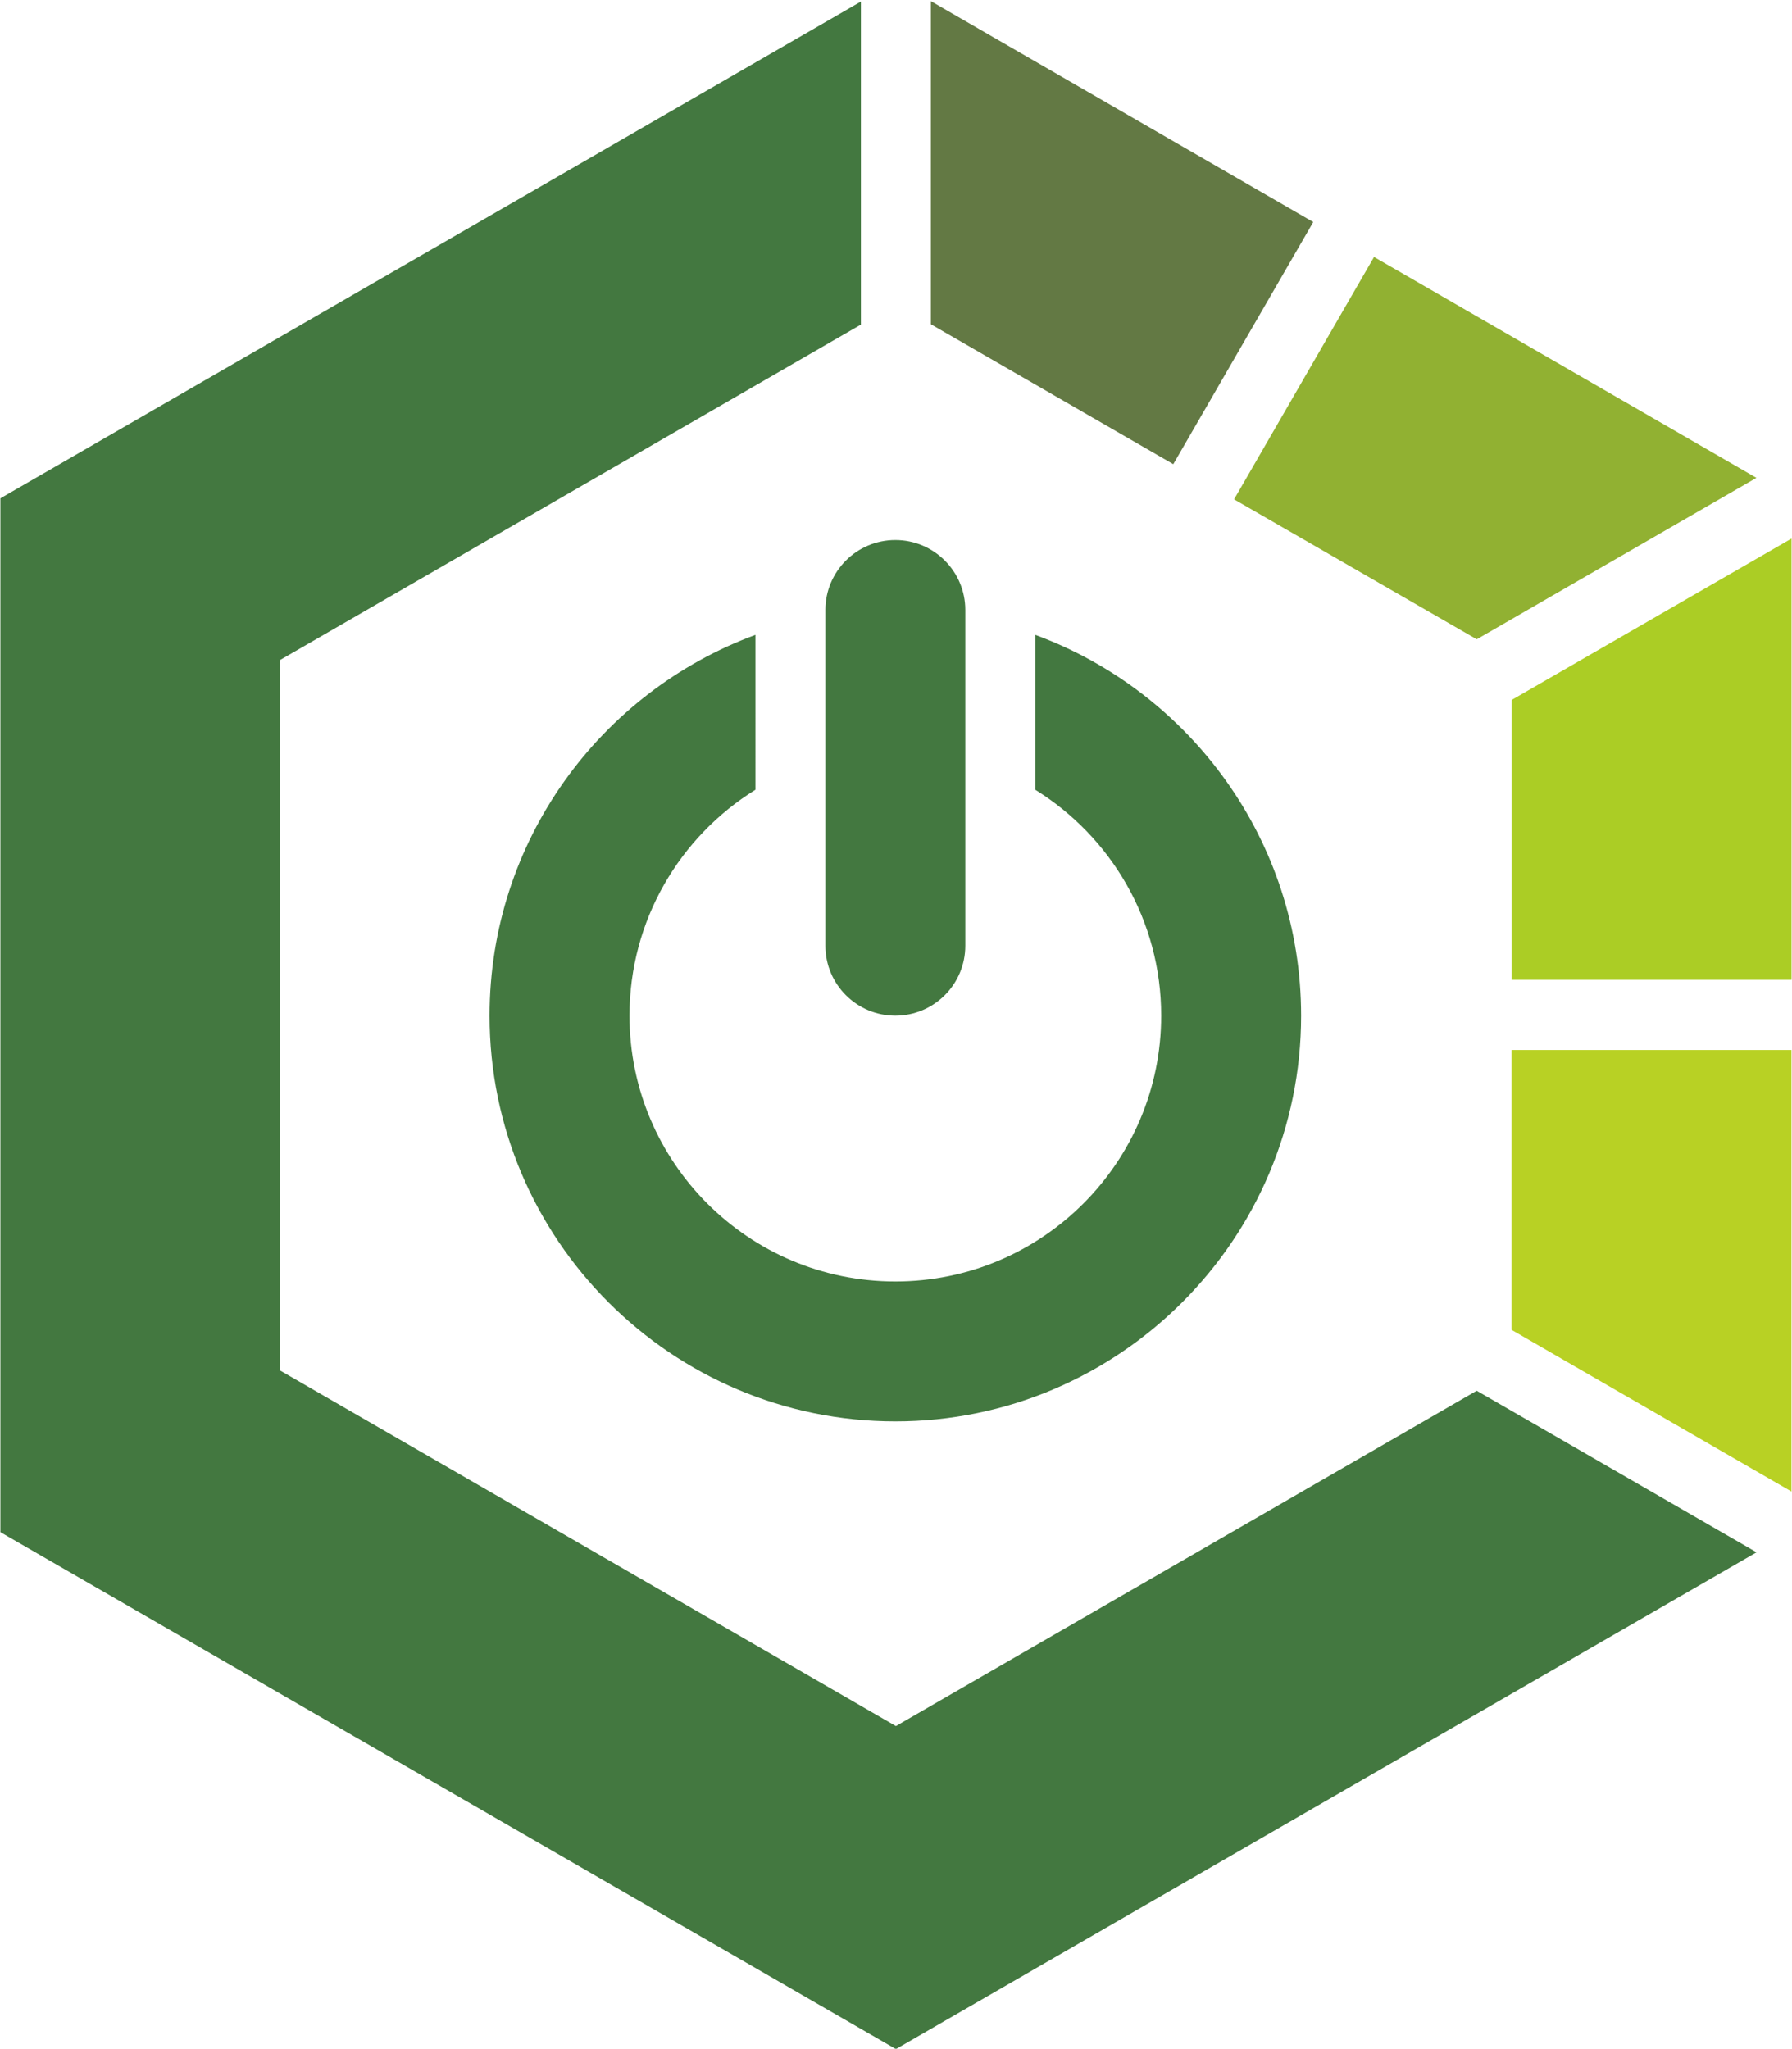
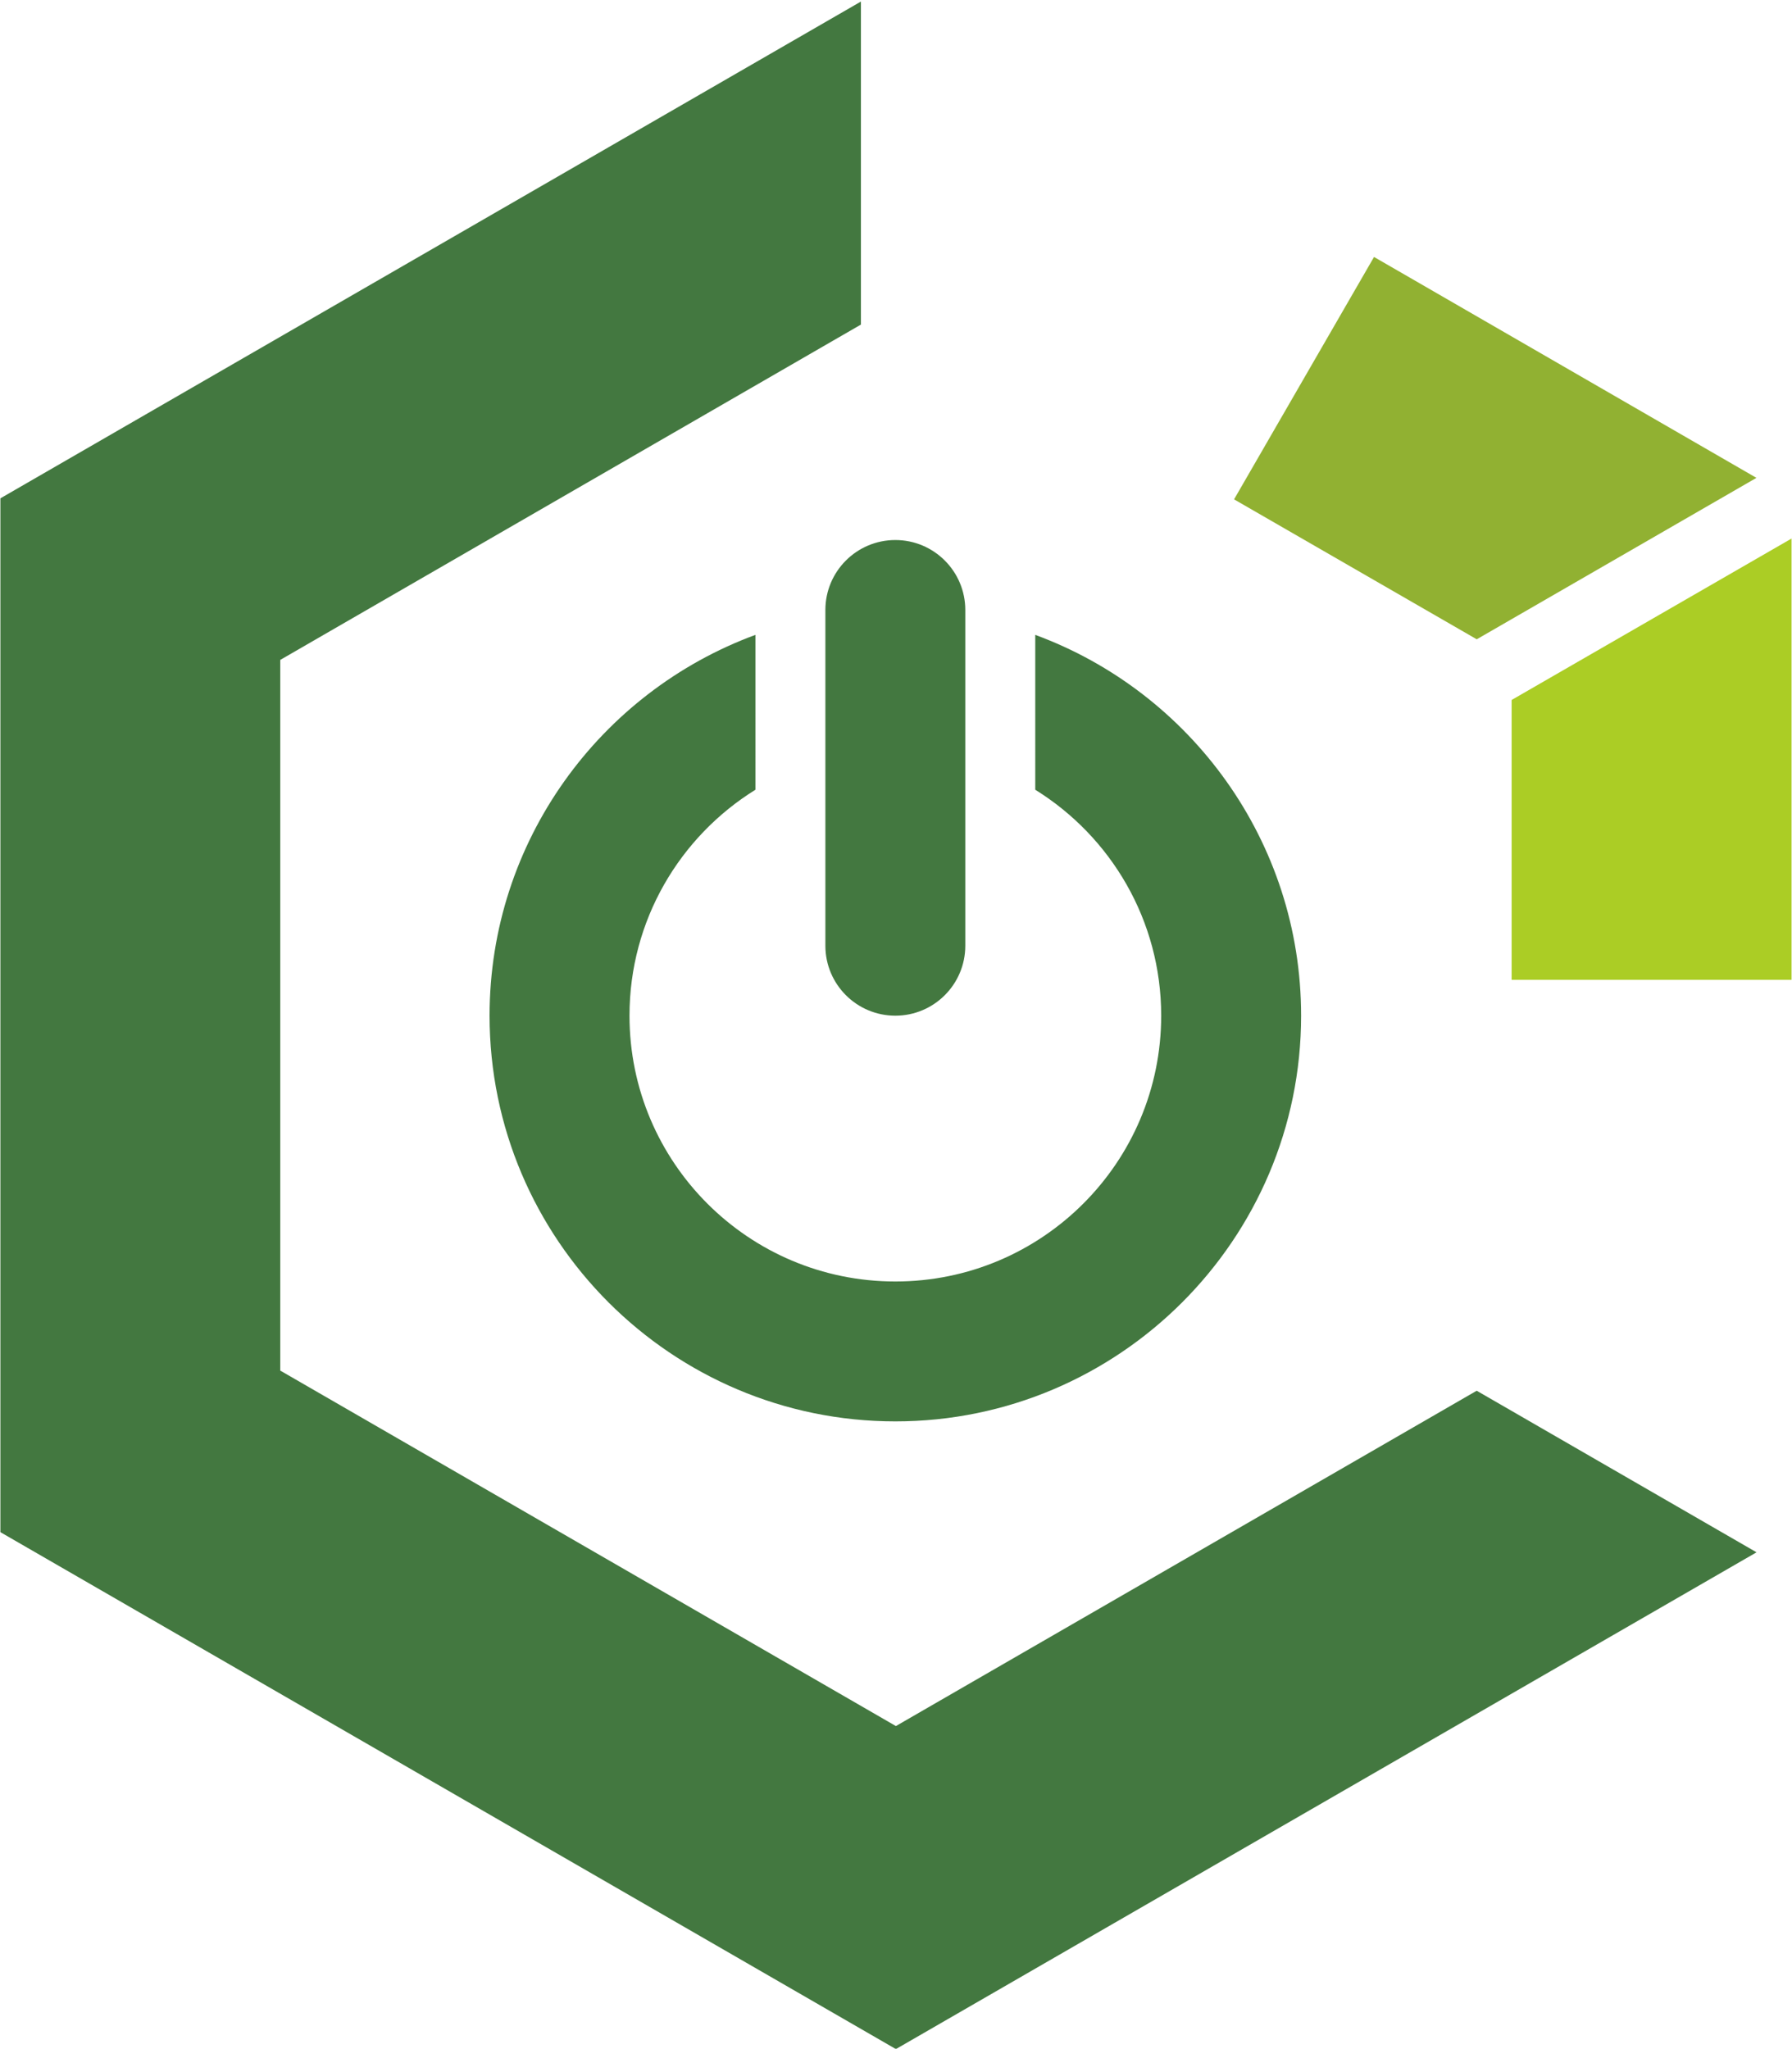
<svg xmlns="http://www.w3.org/2000/svg" version="1.1" id="svg206" xml:space="preserve" width="180" height="205.819" viewBox="0 0 558 638.04">
  <defs id="defs210">
    <clipPath clipPathUnits="userSpaceOnUse" id="clipPath242">
      <path d="M 0,1000 H 1000 V 0 H 0 Z" id="path240" />
    </clipPath>
  </defs>
  <g id="g212" transform="matrix(1.333,0,0,-1.333,-2.9322399e-6,1333.333)">
    <g id="g216" transform="matrix(0.92,0,0,0.92,344.952,675.327)">
      <path d="M 0,0 -147.473,-85.158 -303.792,5.116 v 180.477 l 147.438,85.158 v 82.033 L -374.846,226.627 V -35.918 L -147.473,-167.19 71.055,-41.034 Z" style="fill:#437840;fill-opacity:1;fill-rule:nonzero;stroke:none" id="path218" />
    </g>
    <g id="g220" transform="matrix(0.92,0,0,0.92,306.77,948.376)">
-       <path d="m 0,0 -35.538,-61.495 -61.556,35.538 v 82.055 z" style="fill:#637944;fill-opacity:1;fill-rule:nonzero;stroke:none" id="path222" />
-     </g>
+       </g>
    <g id="g224" transform="matrix(0.92,0,0,0.92,410.296,888.605)">
      <path d="m 0,0 -71.016,-40.997 -61.617,35.539 35.539,61.555 z" style="fill:#91b132;fill-opacity:1;fill-rule:nonzero;stroke:none" id="path226" />
    </g>
    <g id="g228" transform="matrix(0.92,0,0,0.92,418.5,874.429)">
      <path d="m 0,0 v -112.074 h -71.077 v 71.077 z" style="fill:#abcd25;fill-opacity:1;fill-rule:nonzero;stroke:none" id="path230" />
    </g>
    <g id="g232" transform="matrix(0.92,0,0,0.92,353.091,754.941)">
-       <path d="M 0,0 H 71.077 V -112.134 L 0,-71.077 Z" style="fill:#b8d124;fill-opacity:1;fill-rule:nonzero;stroke:none" id="path234" />
-     </g>
+       </g>
    <g id="g236" transform="matrix(0.92,0,0,0.92,-250.875,300.61)">
      <g id="g238" clip-path="url(#clipPath242)">
        <g id="g244" transform="translate(517.788,605.573)">
          <path d="m 0,0 v -85.265 c 0,-9.805 -7.958,-17.763 -17.763,-17.763 -9.806,0 -17.764,7.958 -17.764,17.763 V 0 c 0,9.806 7.958,17.764 17.764,17.764 C -7.958,17.764 0,9.806 0,0" style="fill:#437840;fill-opacity:1;fill-rule:nonzero;stroke:none" id="path246" />
        </g>
        <g id="g248" transform="translate(603.054,502.545)">
          <path d="m 0,0 c 0,-56.808 -46.221,-103.028 -103.029,-103.028 -56.807,0 -103.028,46.22 -103.028,103.028 0,44.338 28.137,82.21 67.501,96.705 V 57.376 C -157.741,45.475 -170.53,24.229 -170.53,0 c 0,-37.268 30.233,-67.501 67.501,-67.501 37.268,0 67.502,30.233 67.502,67.501 0,24.229 -12.79,45.475 -31.975,57.376 V 96.705 C -28.138,82.21 0,44.338 0,0" style="fill:#437840;fill-opacity:1;fill-rule:nonzero;stroke:none" id="path250" />
        </g>
      </g>
    </g>
  </g>
</svg>